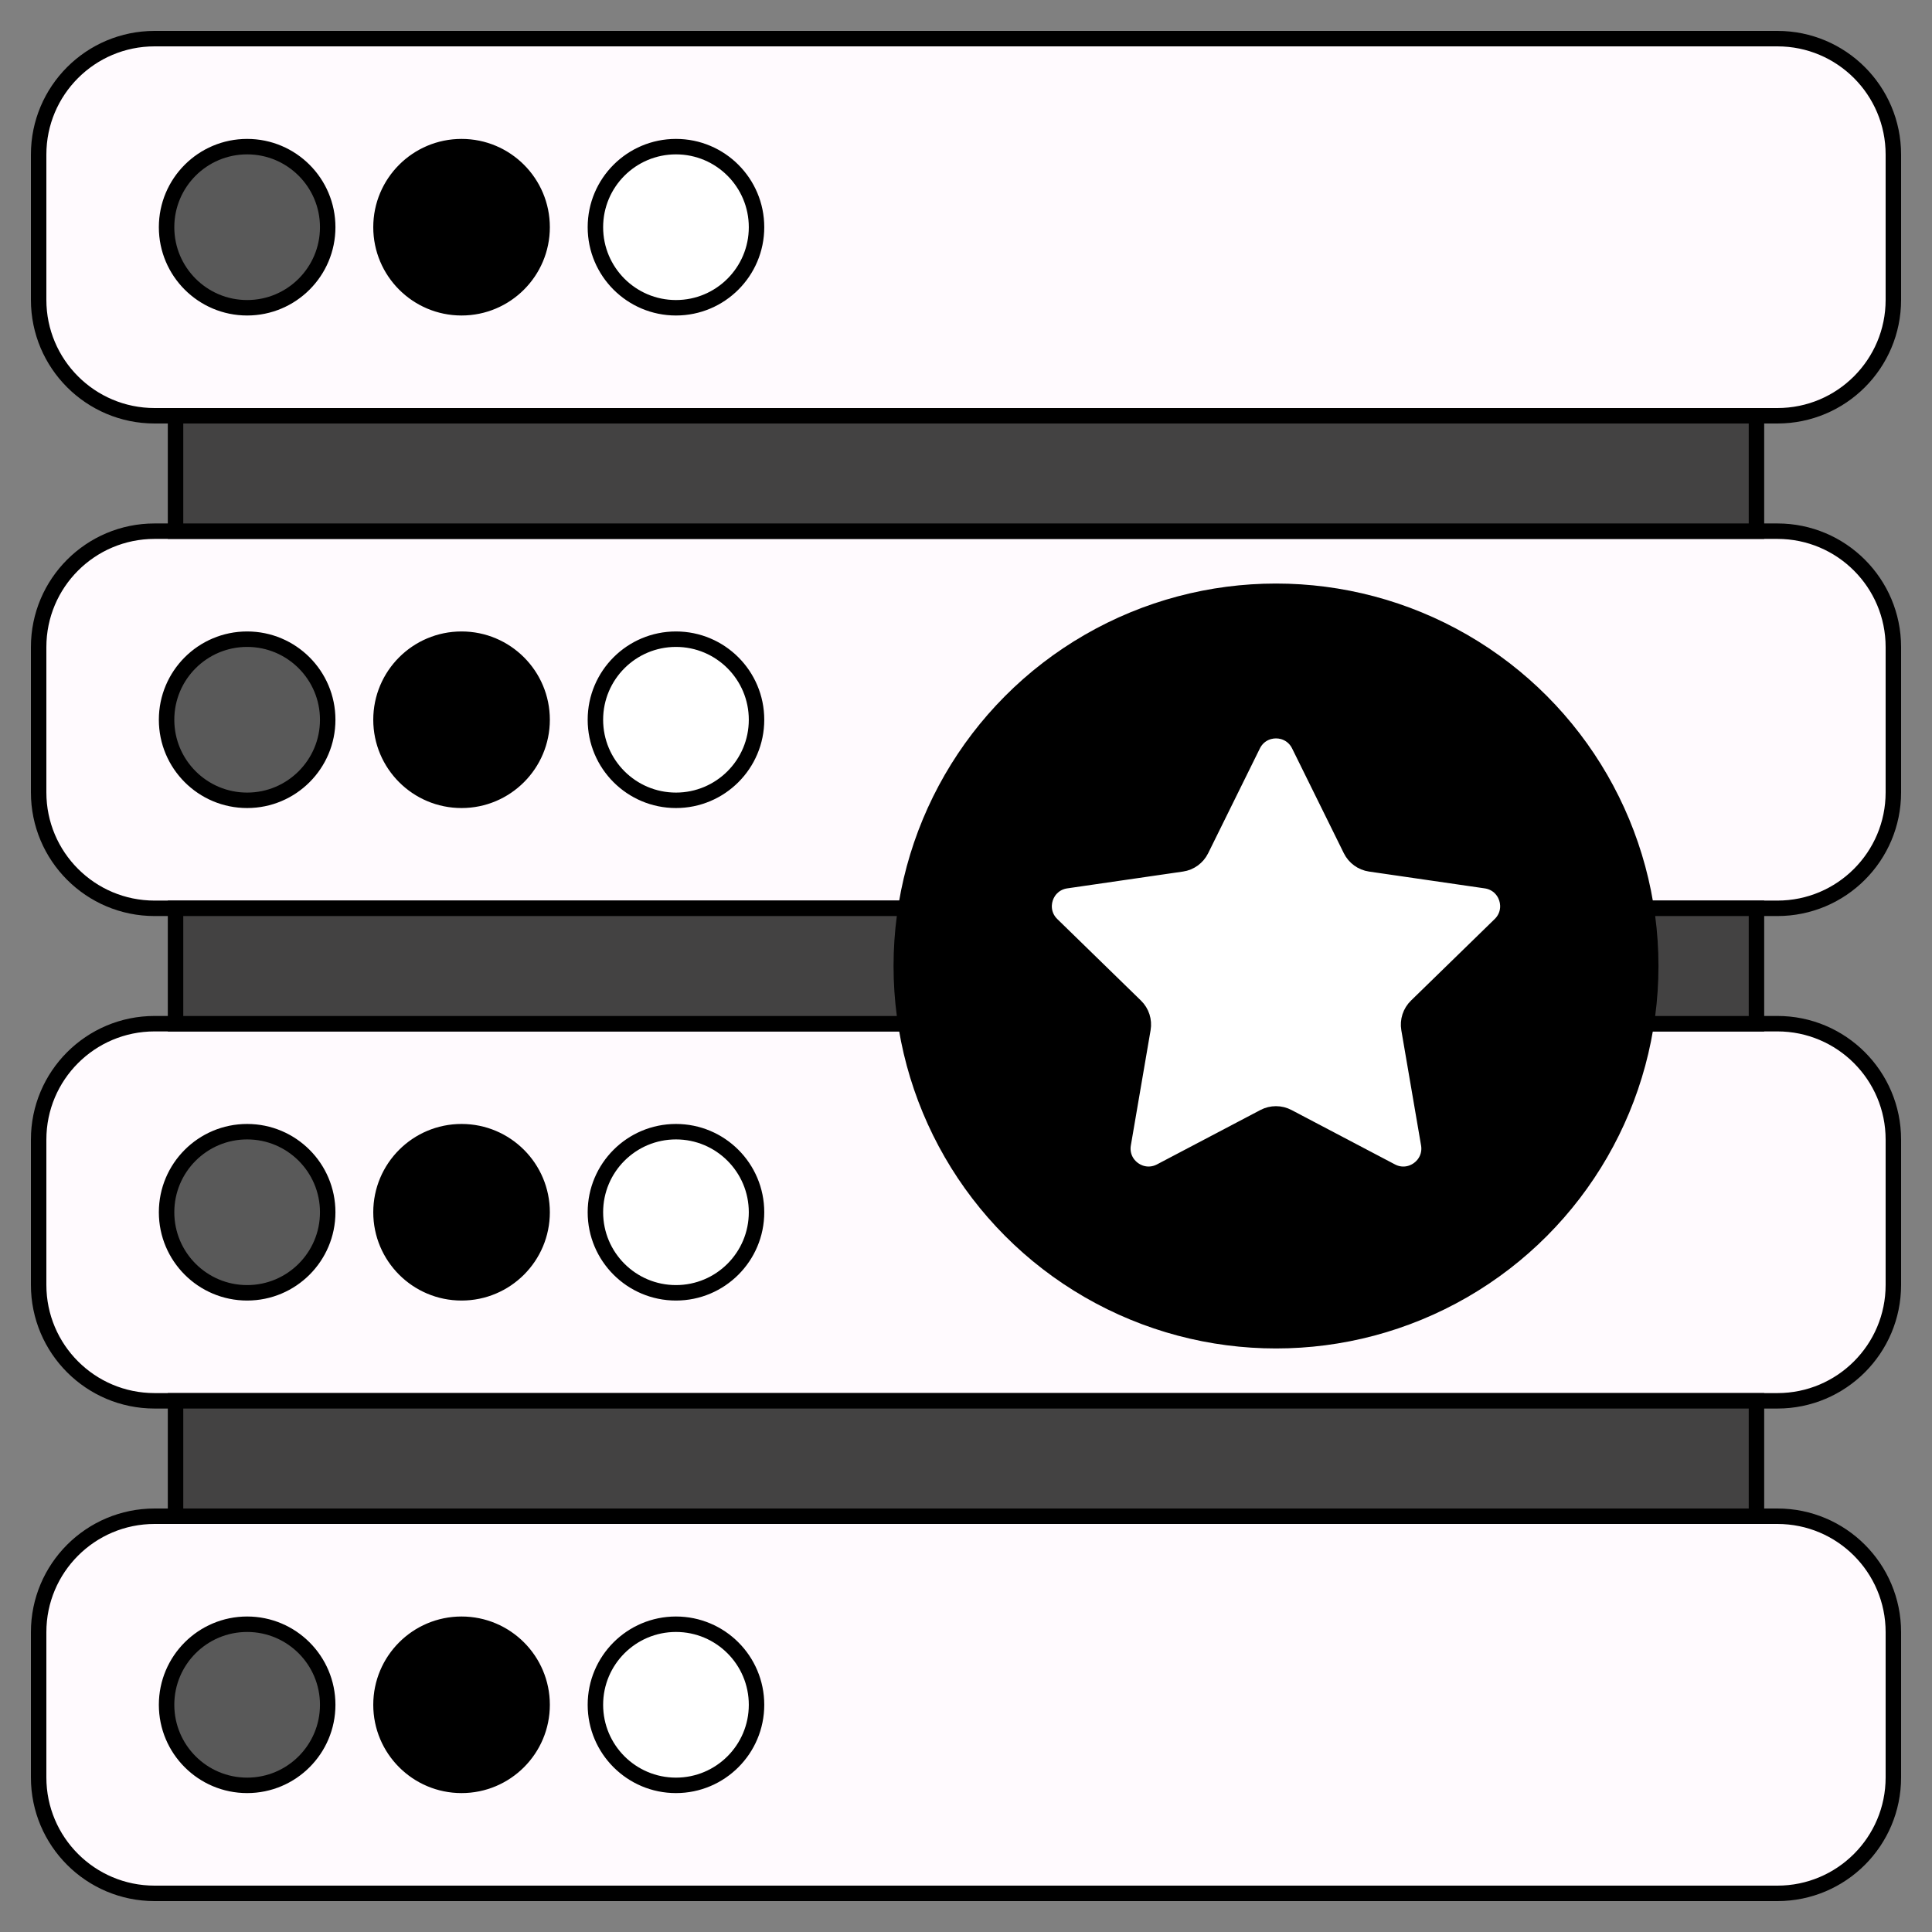
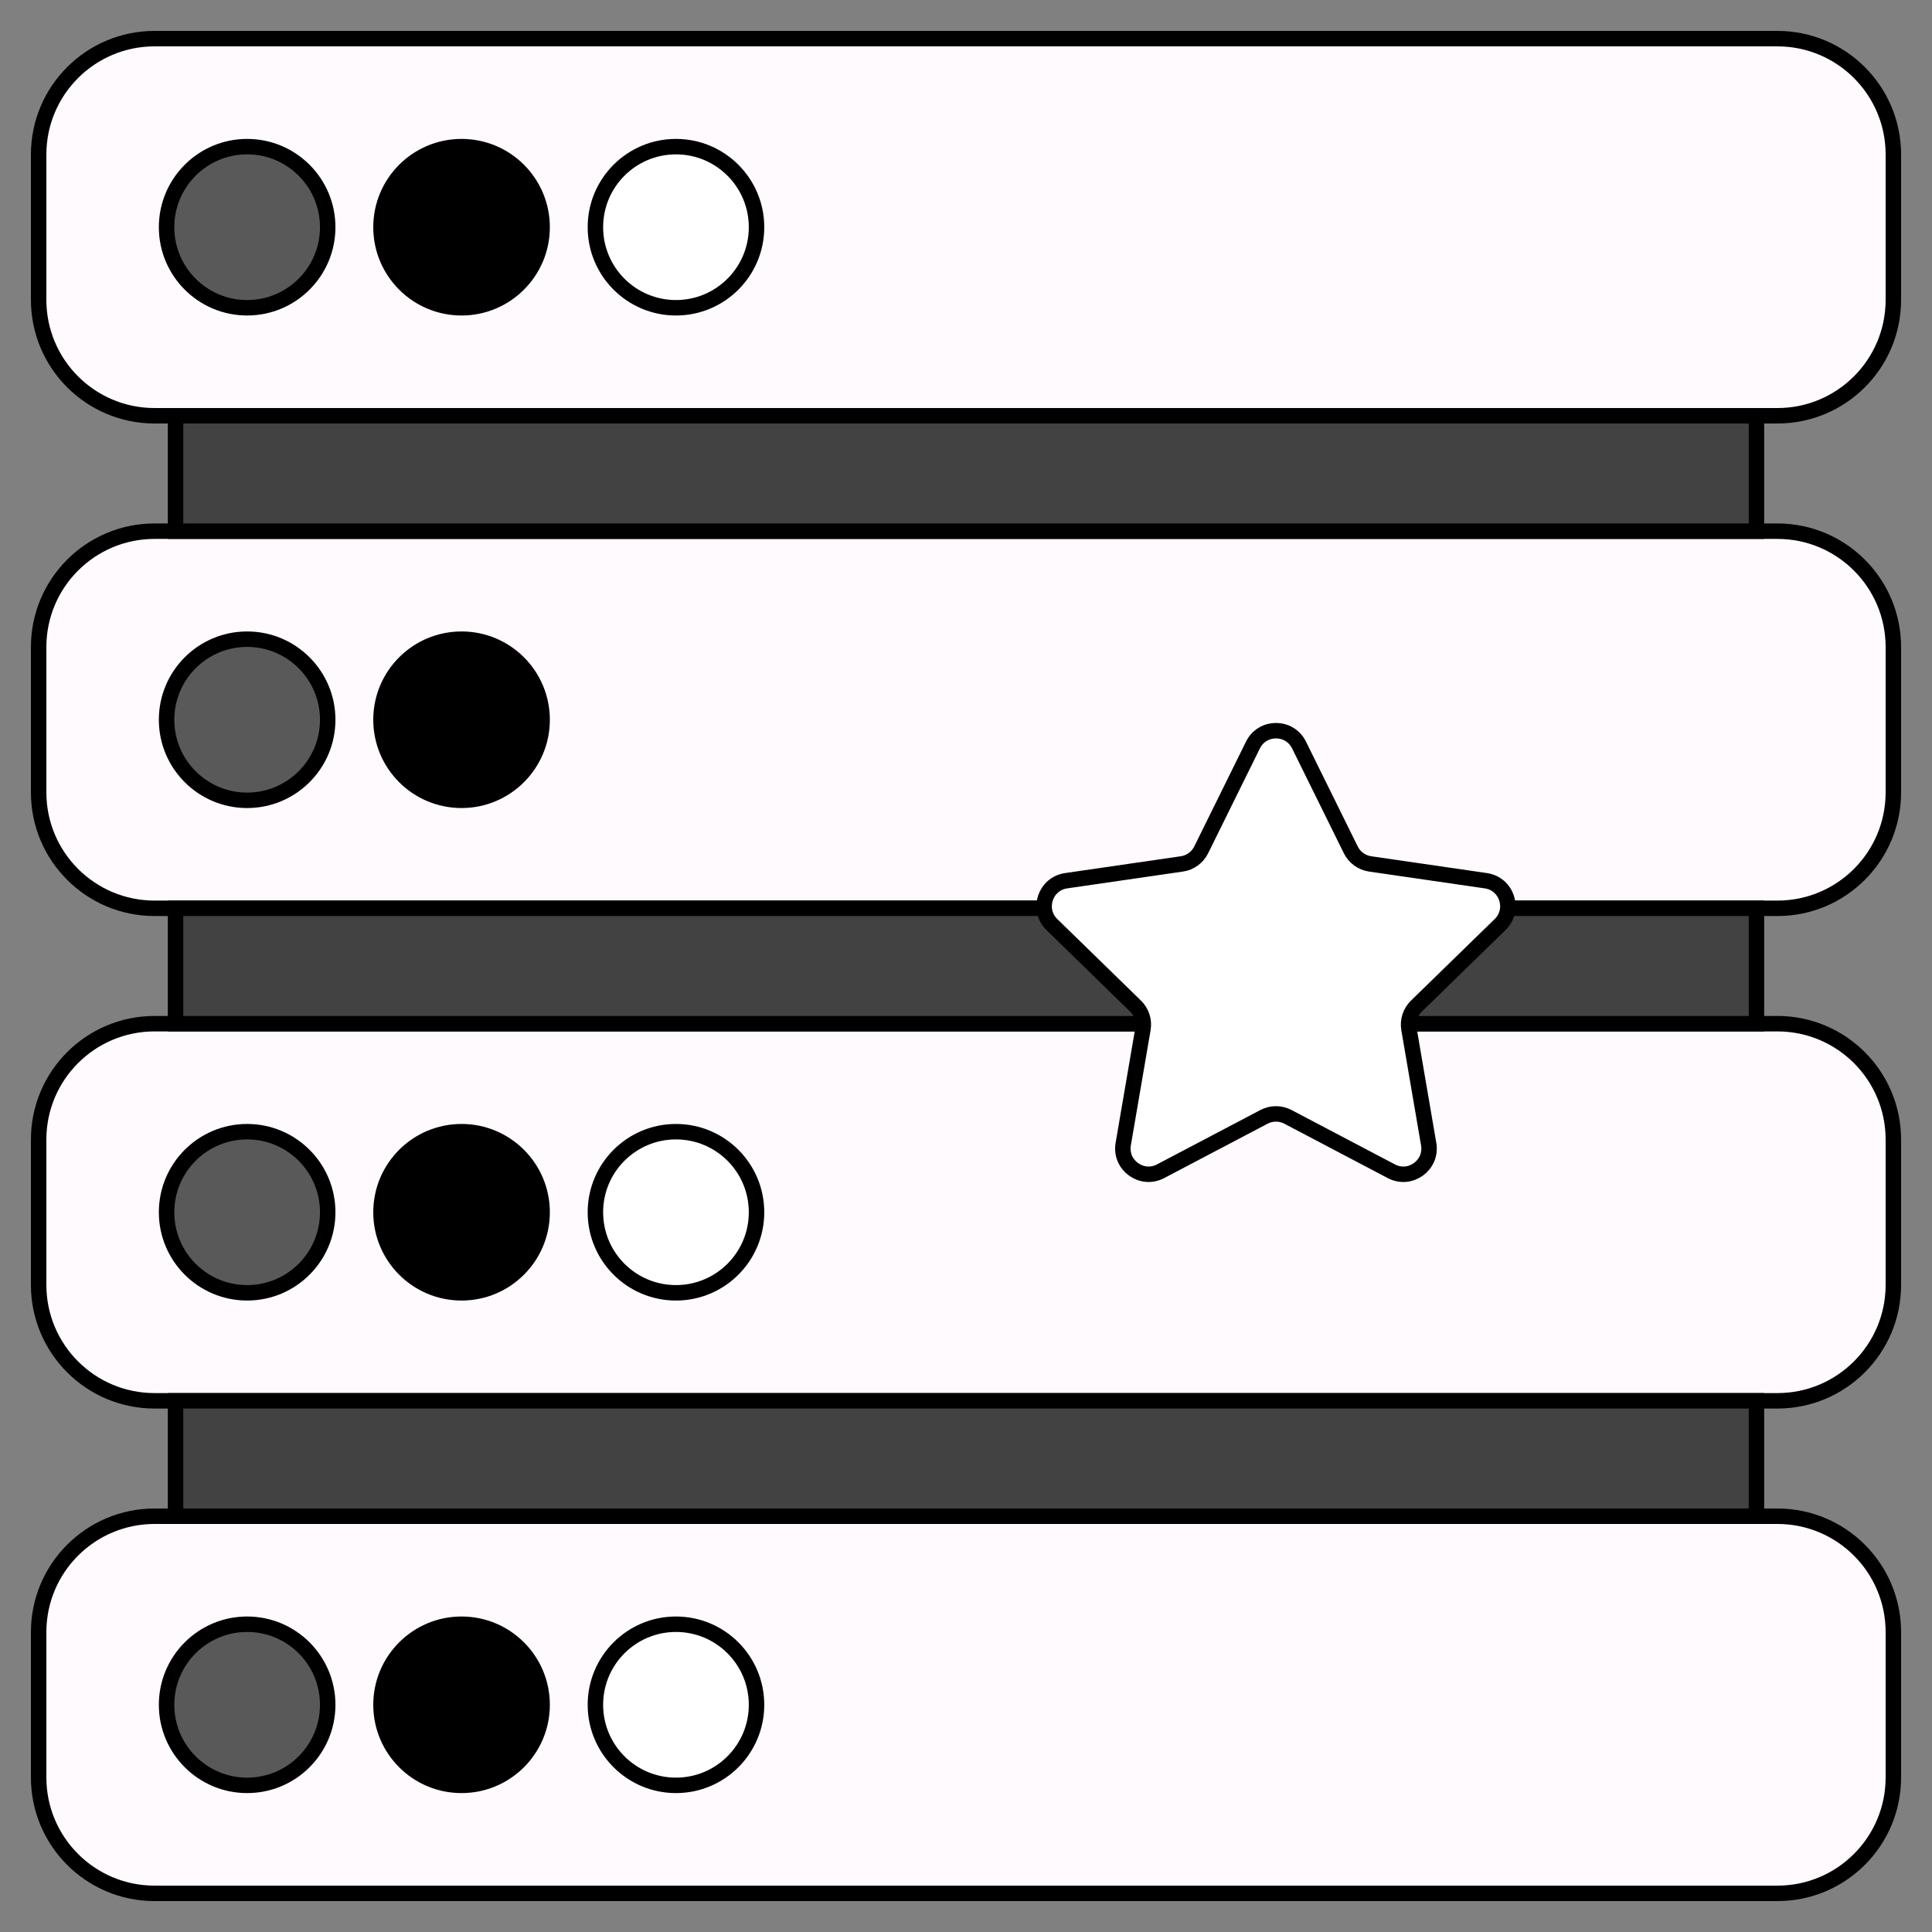
<svg xmlns="http://www.w3.org/2000/svg" viewBox="0 0 50 50" enable-background="new 0 0 50 50" id="Layer_1" version="1.1" xml:space="preserve" fill="#000000" stroke="#000000" stroke-width="0.4">
  <rect x="0" y="0" width="50" height="50" fill="#808080" stroke="none" />
  <g id="SVGRepo_bgCarrier" stroke-width="0" />
  <g id="SVGRepo_tracerCarrier" stroke-linecap="round" stroke-linejoin="round" />
  <g id="SVGRepo_iconCarrier">
    <g>
      <path d="M46,1h-42c-1.657,0-3,1.343-3,3v3.76c0,1.657,1.343,3,3,3h42c1.657,0,3-1.343,3-3V4 C49,2.343,47.657,1,46,1z" fill="#fffafe" />
      <path d="M46,13.747h-42c-1.657,0-3,1.343-3,3v3.76c0,1.657,1.343,3,3,3h42 c1.657,0,3-1.343,3-3v-3.76C49,15.09,47.657,13.747,46,13.747z" fill="#fffafe" />
      <g>
        <path d="M46,26.493h-42c-1.657,0-3,1.343-3,3v3.76c0,1.657,1.343,3,3,3h42 c1.657,0,3-1.343,3-3v-3.76C49,27.837,47.657,26.493,46,26.493z" fill="#fffafe" />
      </g>
      <path d="M46,39.24h-42c-1.657,0-3,1.343-3,3V46c0,1.657,1.343,3,3,3h42c1.657,0,3-1.343,3-3 v-3.76C49,40.583,47.657,39.24,46,39.24z" fill="#fffafe" />
      <rect fill="#434242" height="2.987" width="40.914" x="4.543" y="10.76" />
      <rect fill="#434242" height="2.987" width="40.914" x="4.543" y="23.507" />
      <rect fill="#434242" height="2.987" width="40.914" x="4.543" y="36.253" />
      <g>
        <circle cx="6.396" cy="18.627" fill="#595959" r="2.085" />
        <circle cx="11.945" cy="18.627" fill="#000000" r="2.085" />
-         <circle cx="17.494" cy="18.627" fill="#ffffff" r="2.085" />
      </g>
      <g>
        <circle cx="6.396" cy="5.88" fill="#595959" r="2.085" />
        <circle cx="11.945" cy="5.88" fill="#000000" r="2.085" />
        <circle cx="17.494" cy="5.88" fill="#ffffff" r="2.085" />
      </g>
      <g>
        <circle cx="6.396" cy="31.373" fill="#595959" r="2.085" />
        <circle cx="11.945" cy="31.373" fill="#000000" r="2.085" />
        <circle cx="17.494" cy="31.373" fill="#ffffff" r="2.085" />
      </g>
      <g>
        <circle cx="6.396" cy="44.12" fill="#595959" r="2.085" />
        <circle cx="11.945" cy="44.12" fill="#000000" r="2.085" />
        <circle cx="17.494" cy="44.12" fill="#ffffff" r="2.085" />
      </g>
      <g>
-         <circle cx="33.023" cy="25" fill="#000000" r="9.698" />
        <path d="M38.822,23.928c0.395-0.385,0.177-1.056-0.369-1.135l-2.994-0.435 c-0.217-0.032-0.404-0.168-0.501-0.364l-1.339-2.713c-0.244-0.495-0.949-0.495-1.193,0l-1.339,2.713 c-0.097,0.196-0.284,0.333-0.501,0.364l-2.994,0.435c-0.546,0.079-0.764,0.75-0.369,1.135 l2.166,2.111c0.157,0.153,0.228,0.373,0.191,0.589l-0.511,2.982 c-0.093,0.544,0.477,0.958,0.966,0.702l2.677-1.408c0.194-0.102,0.426-0.102,0.619,0l2.677,1.408 c0.488,0.257,1.059-0.158,0.966-0.702l-0.511-2.981c-0.037-0.216,0.035-0.436,0.191-0.589 L38.822,23.928z" fill="#FFFFFF" />
      </g>
    </g>
  </g>
</svg>